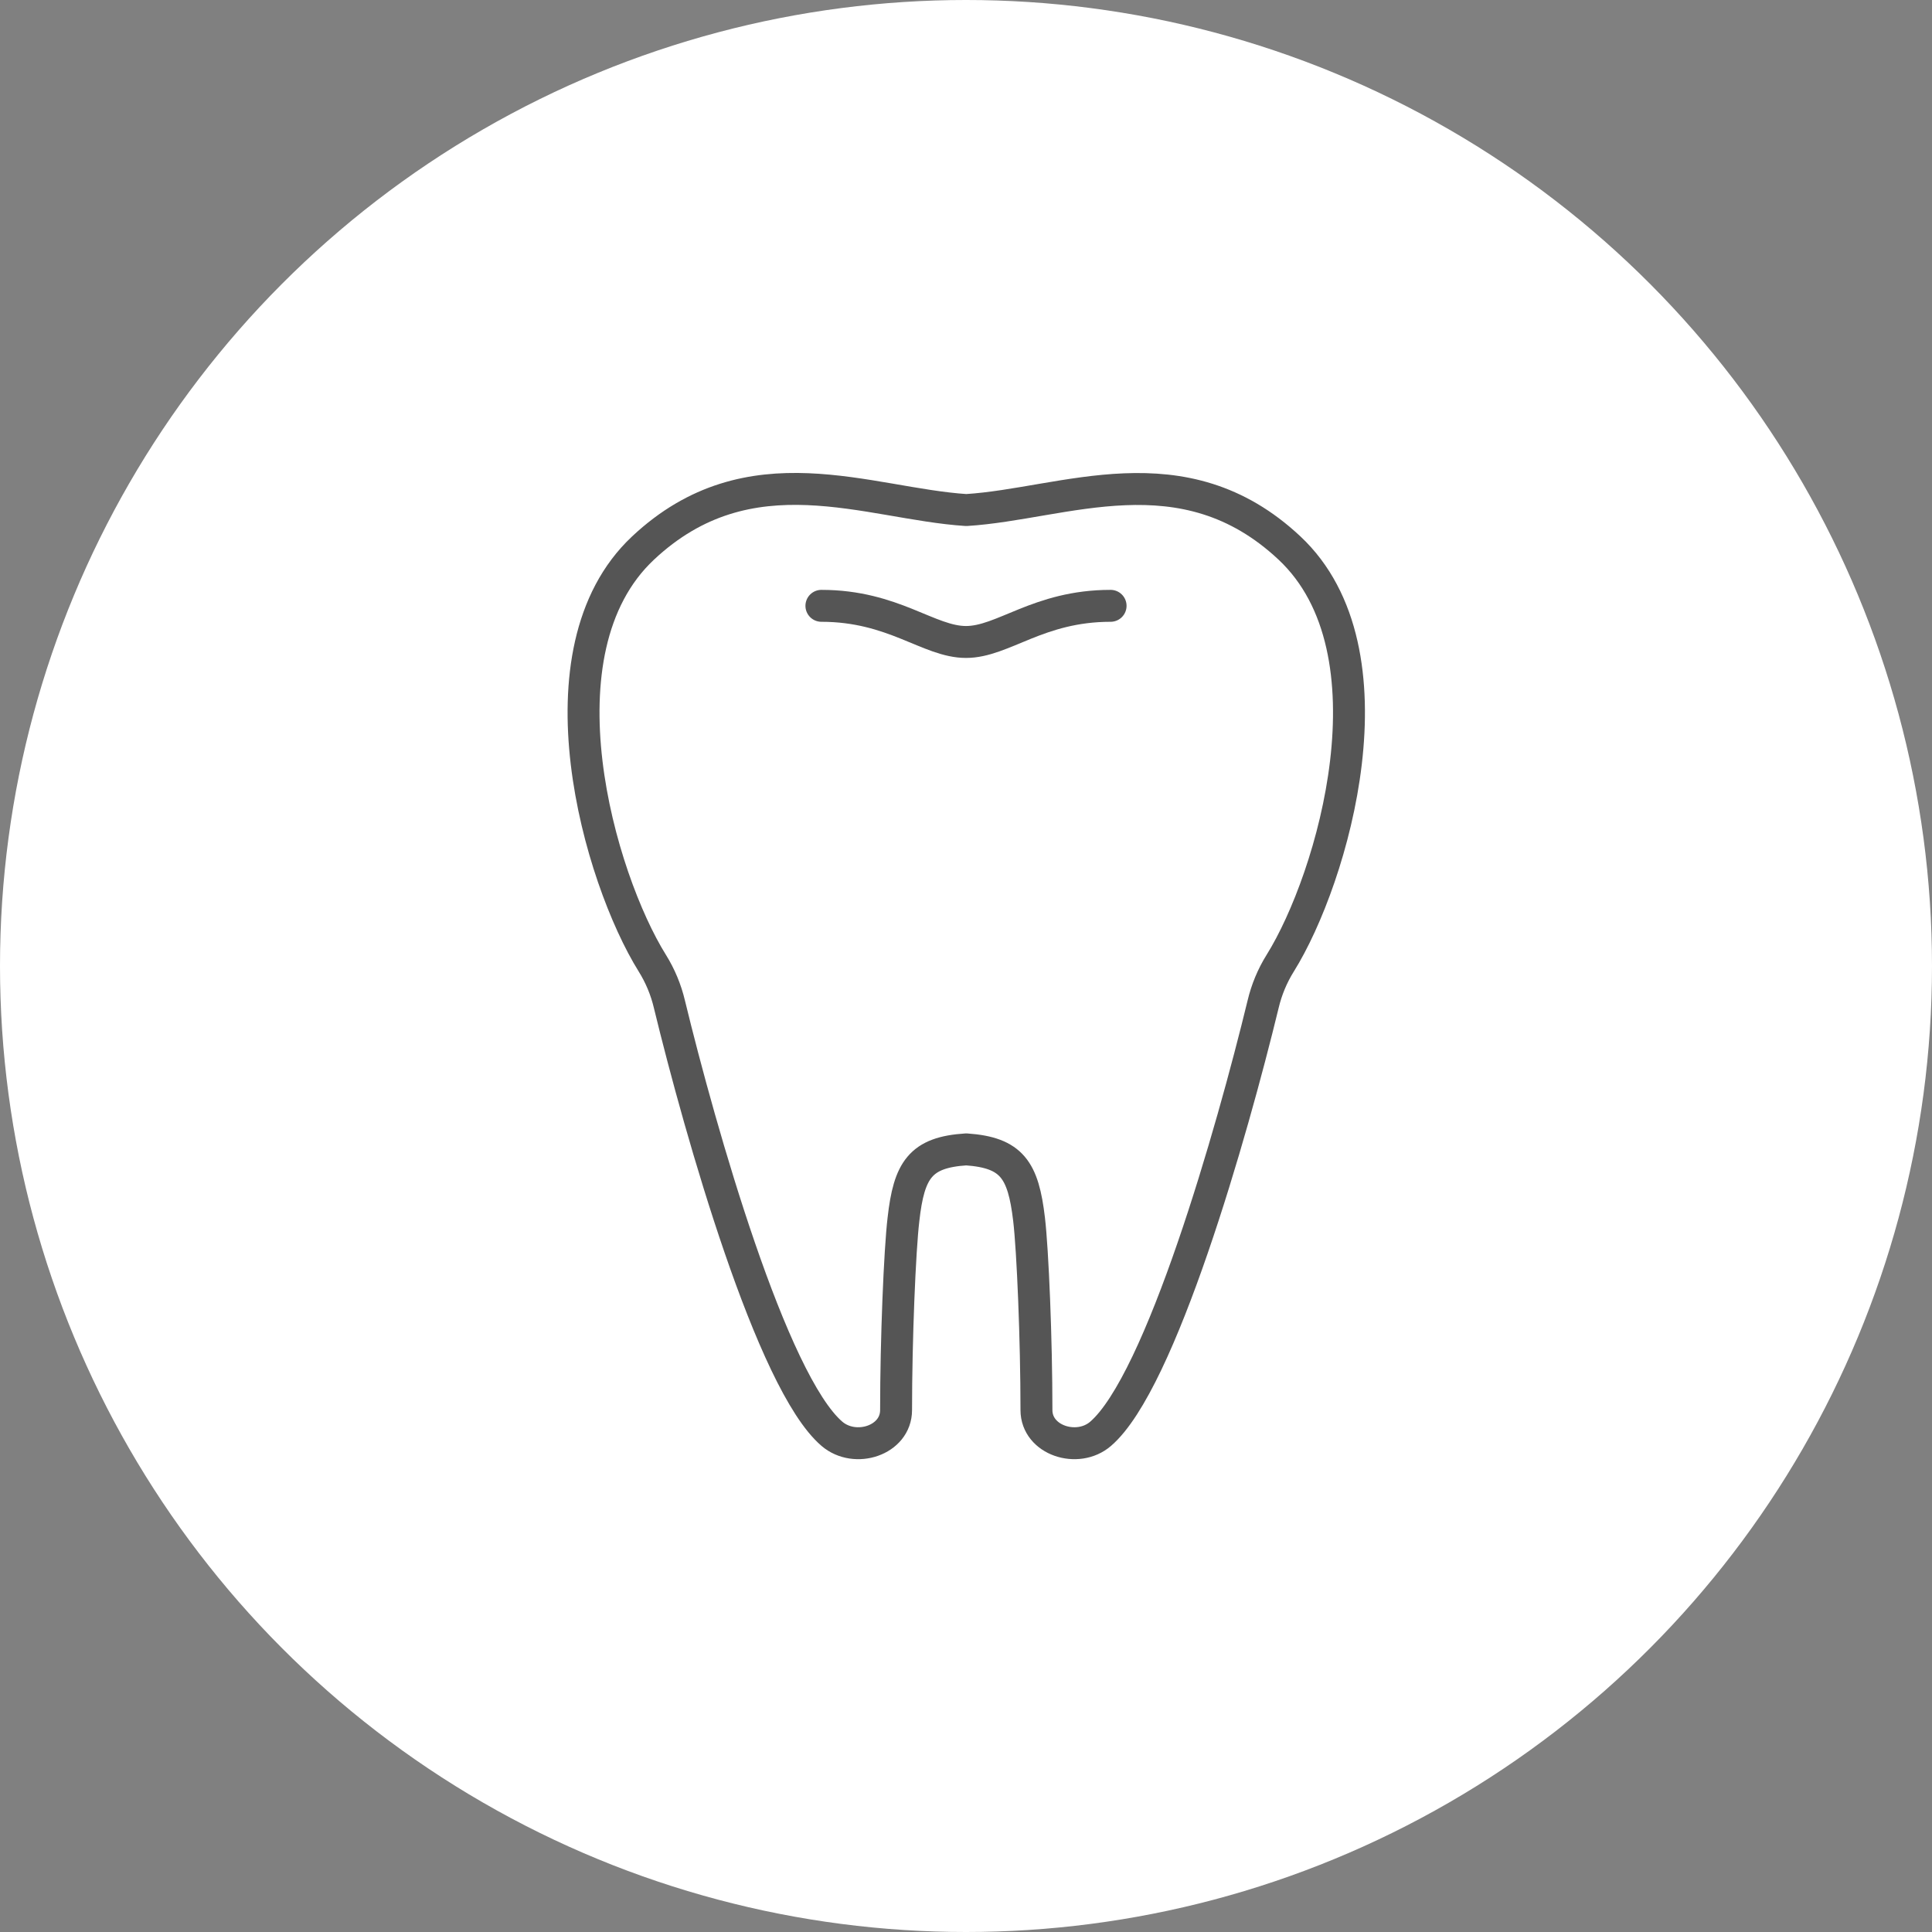
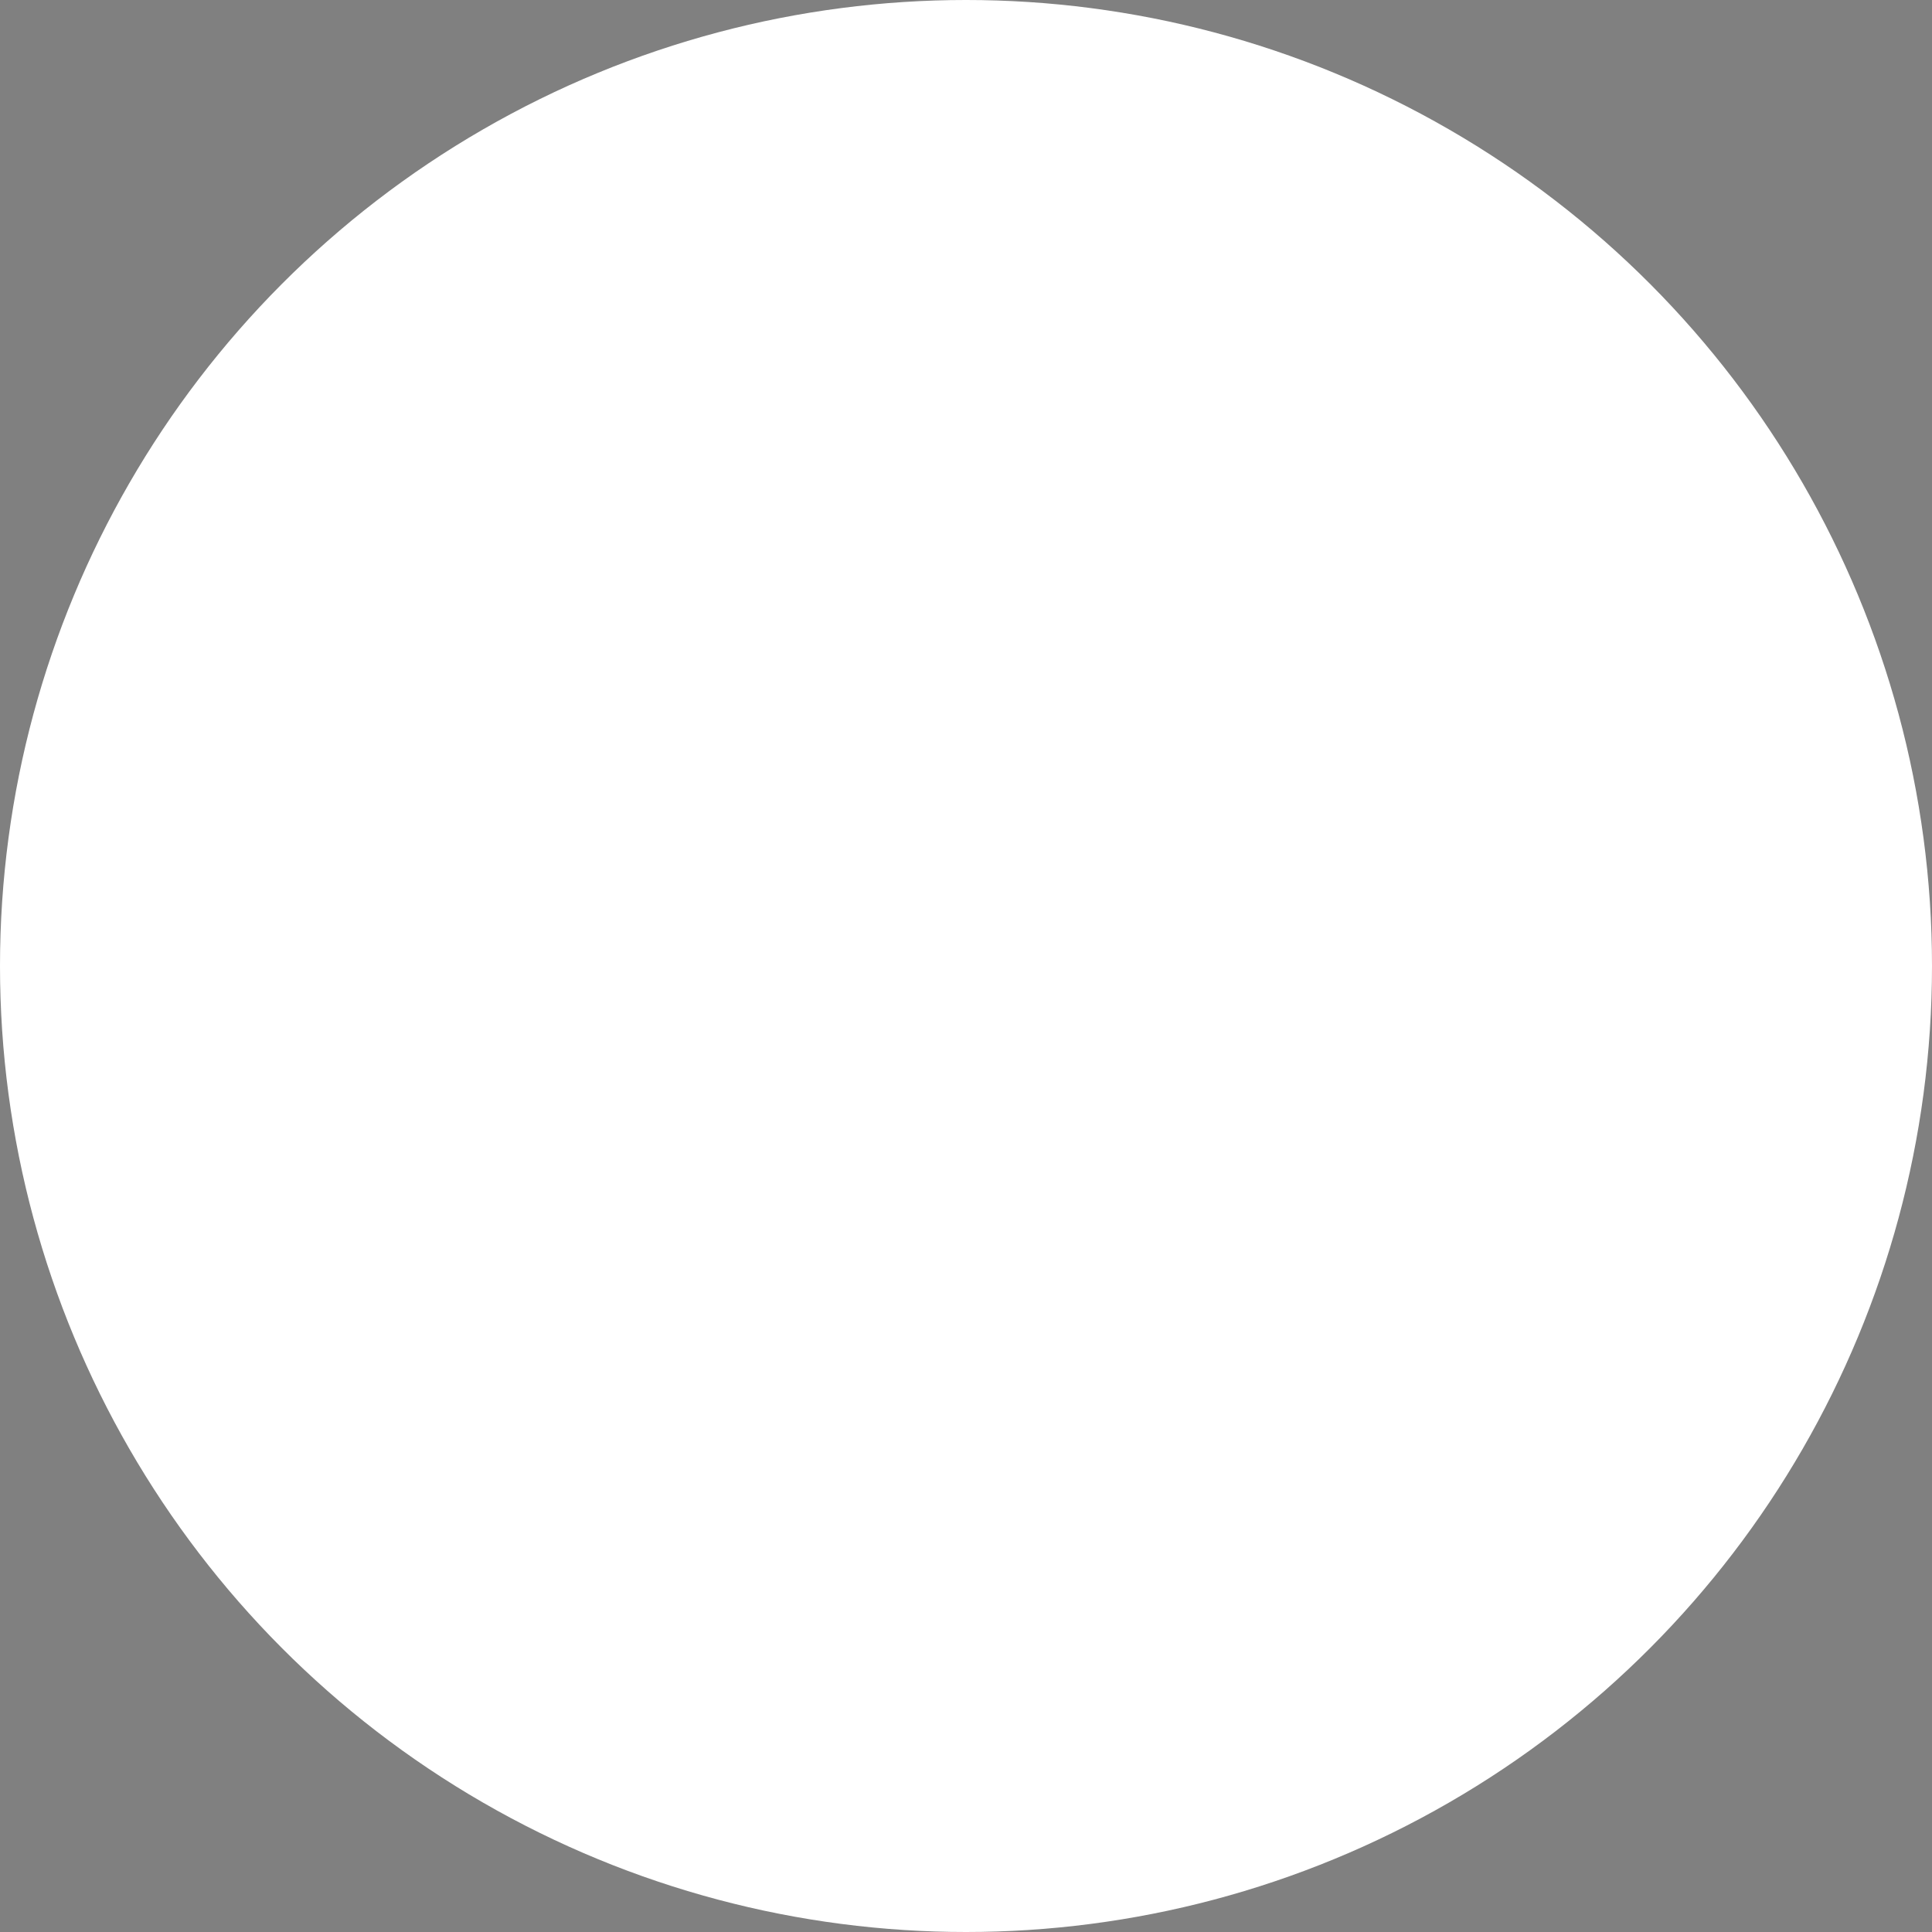
<svg xmlns="http://www.w3.org/2000/svg" id="_レイヤー_2" viewBox="0 0 73.22 73.22">
  <rect x="0" y="0" width="73.22" height="73.22" fill="#808080" stroke="none" />
  <defs>
    <style>.cls-1{fill:none;stroke:#555;stroke-linecap:round;stroke-linejoin:round;stroke-width:1.21px;}.cls-2{fill:#fff;}</style>
  </defs>
  <g id="_レイヤー_1-2">
    <circle class="cls-2" cx="36.61" cy="36.61" r="36.61" />
-     <path class="cls-1" d="M48.52,36.5c-.3.48-.52,1.01-.65,1.56-1.18,4.86-3.88,14.32-6.16,16.28-.87.75-2.43.25-2.43-.9,0-2.67-.14-6.05-.28-7.23-.22-1.87-.65-2.53-2.38-2.65-1.74.11-2.17.78-2.38,2.65-.14,1.17-.28,4.56-.28,7.23,0,1.15-1.55,1.65-2.43.9-2.28-1.95-4.98-11.42-6.16-16.28-.13-.55-.35-1.08-.65-1.56-2-3.21-4.52-11.82-.35-15.73,4.04-3.79,8.53-1.68,12.25-1.44,3.72-.23,8.21-2.35,12.25,1.44,4.17,3.91,1.65,12.52-.35,15.73Z" />
-     <path class="cls-1" d="M31.13,22.96c2.73,0,4.07,1.37,5.48,1.37s2.74-1.37,5.48-1.37" />
  </g>
</svg>